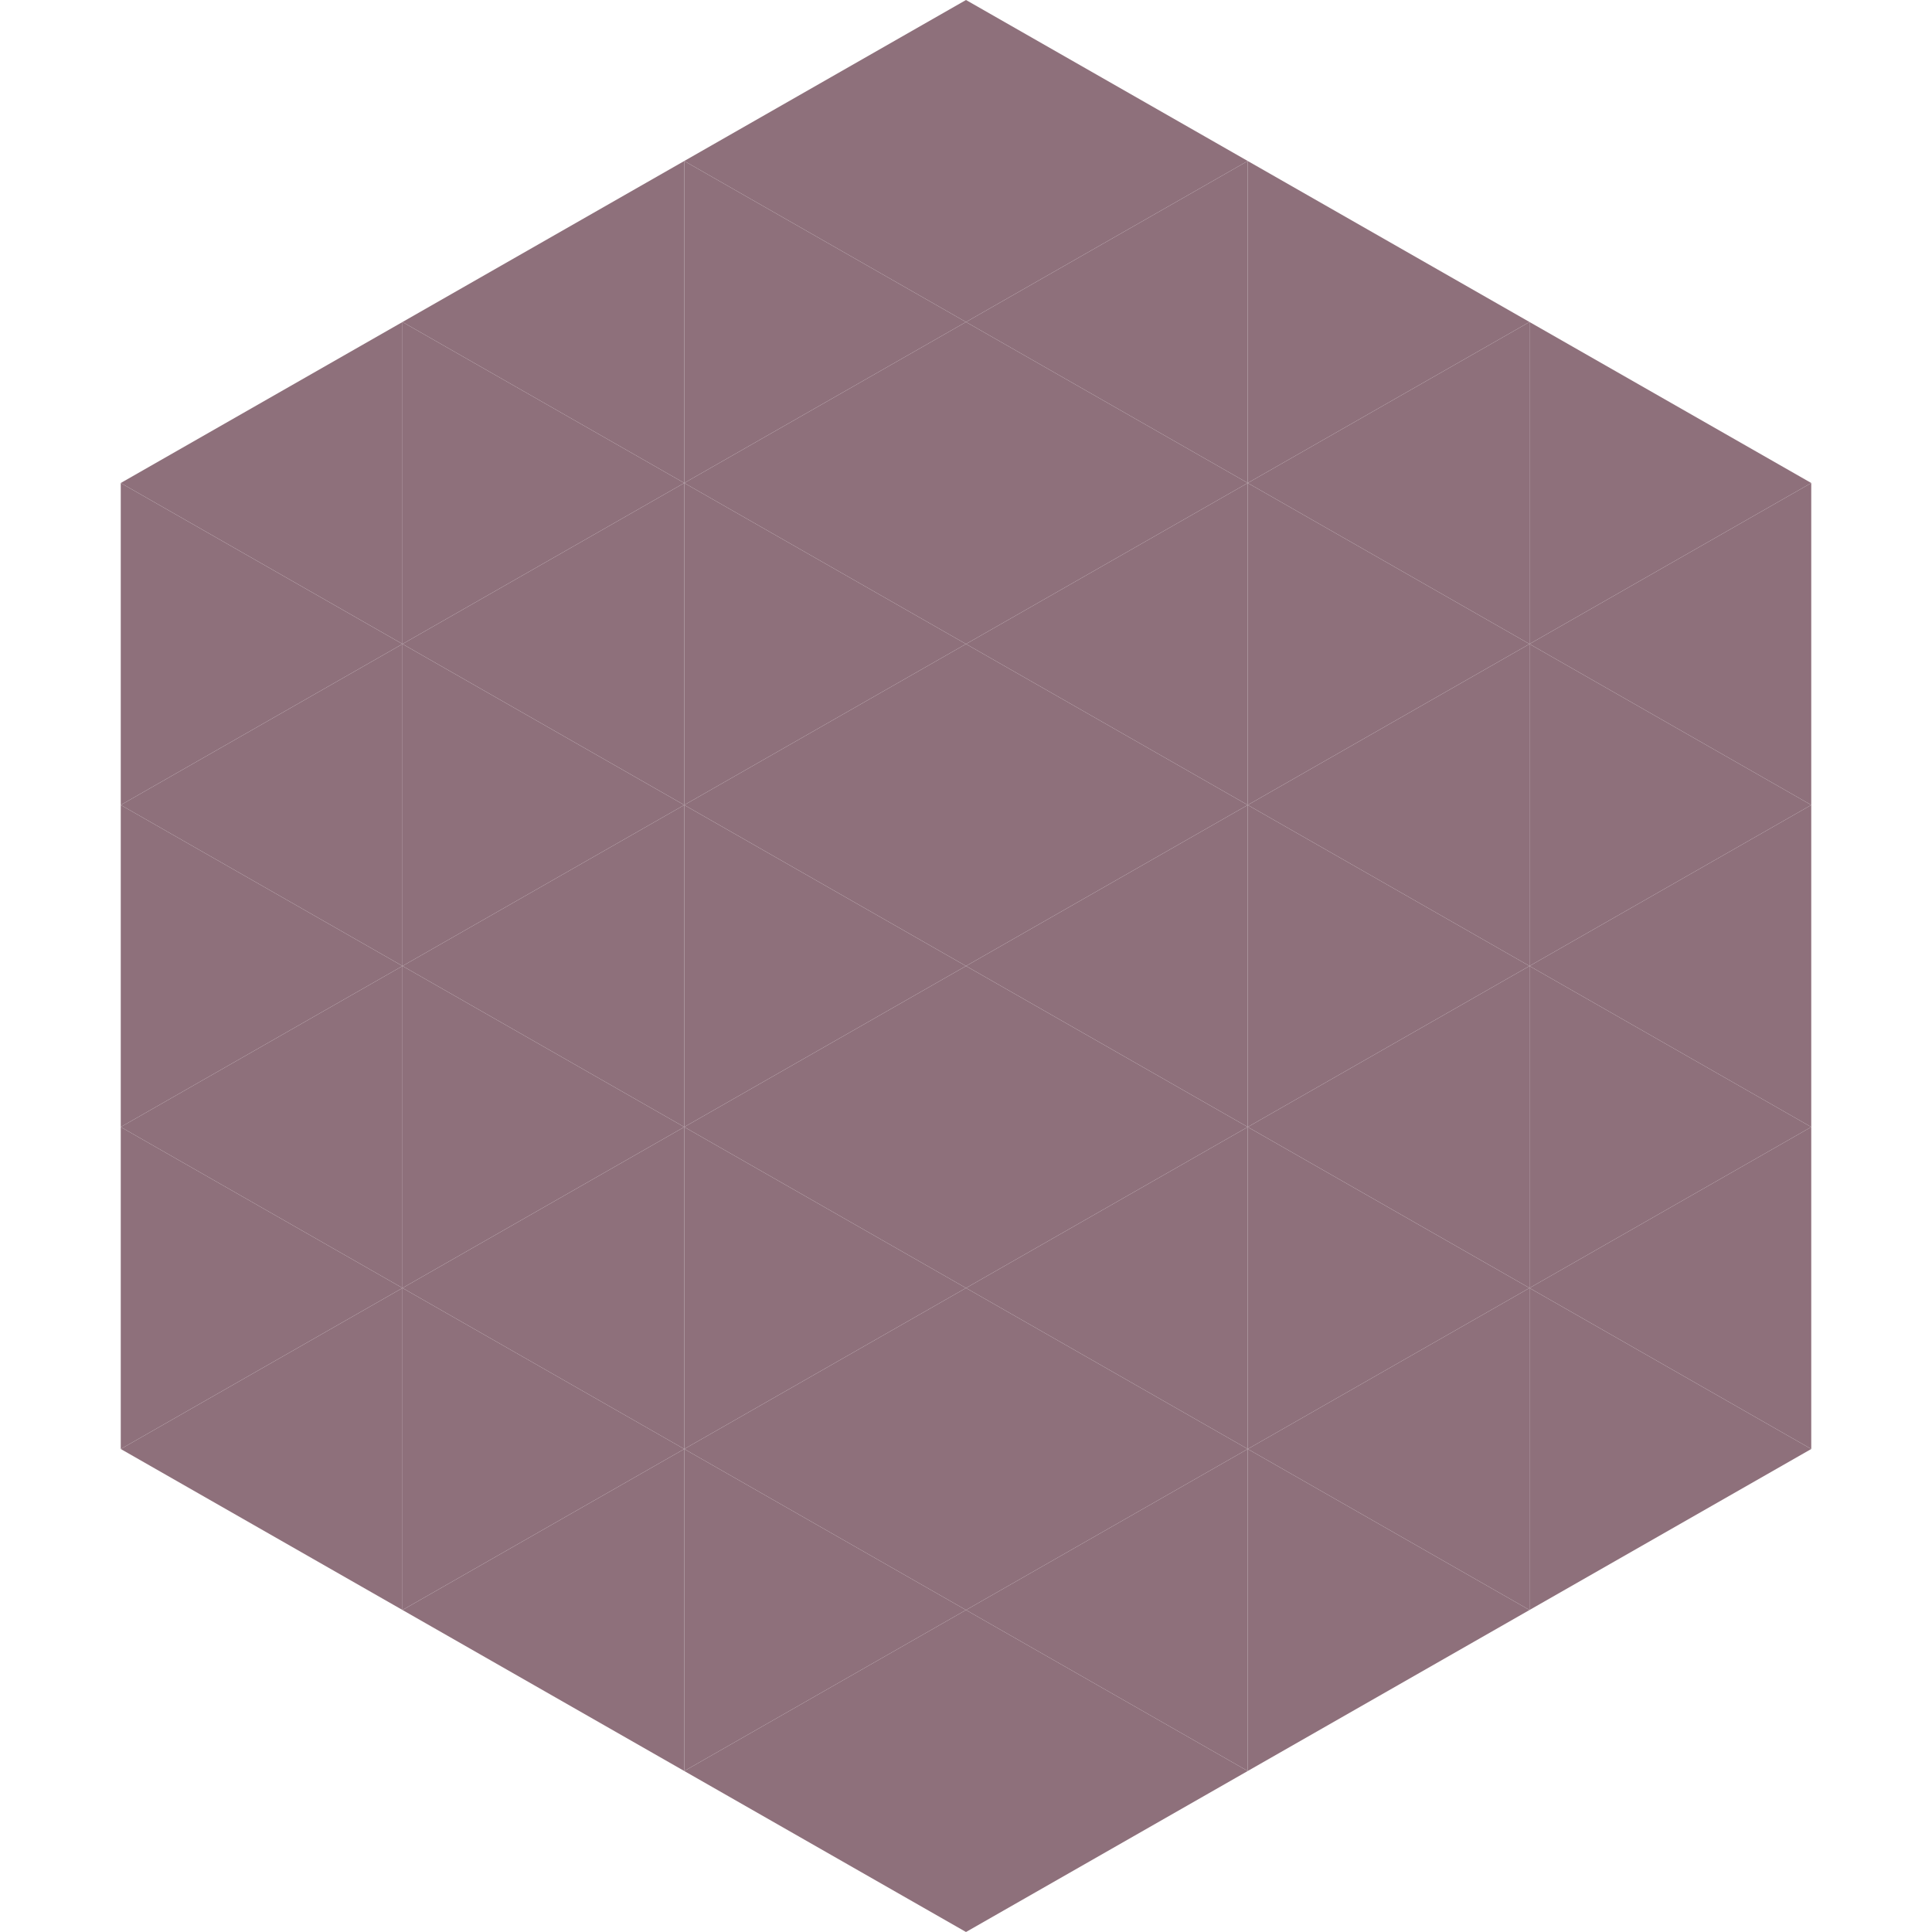
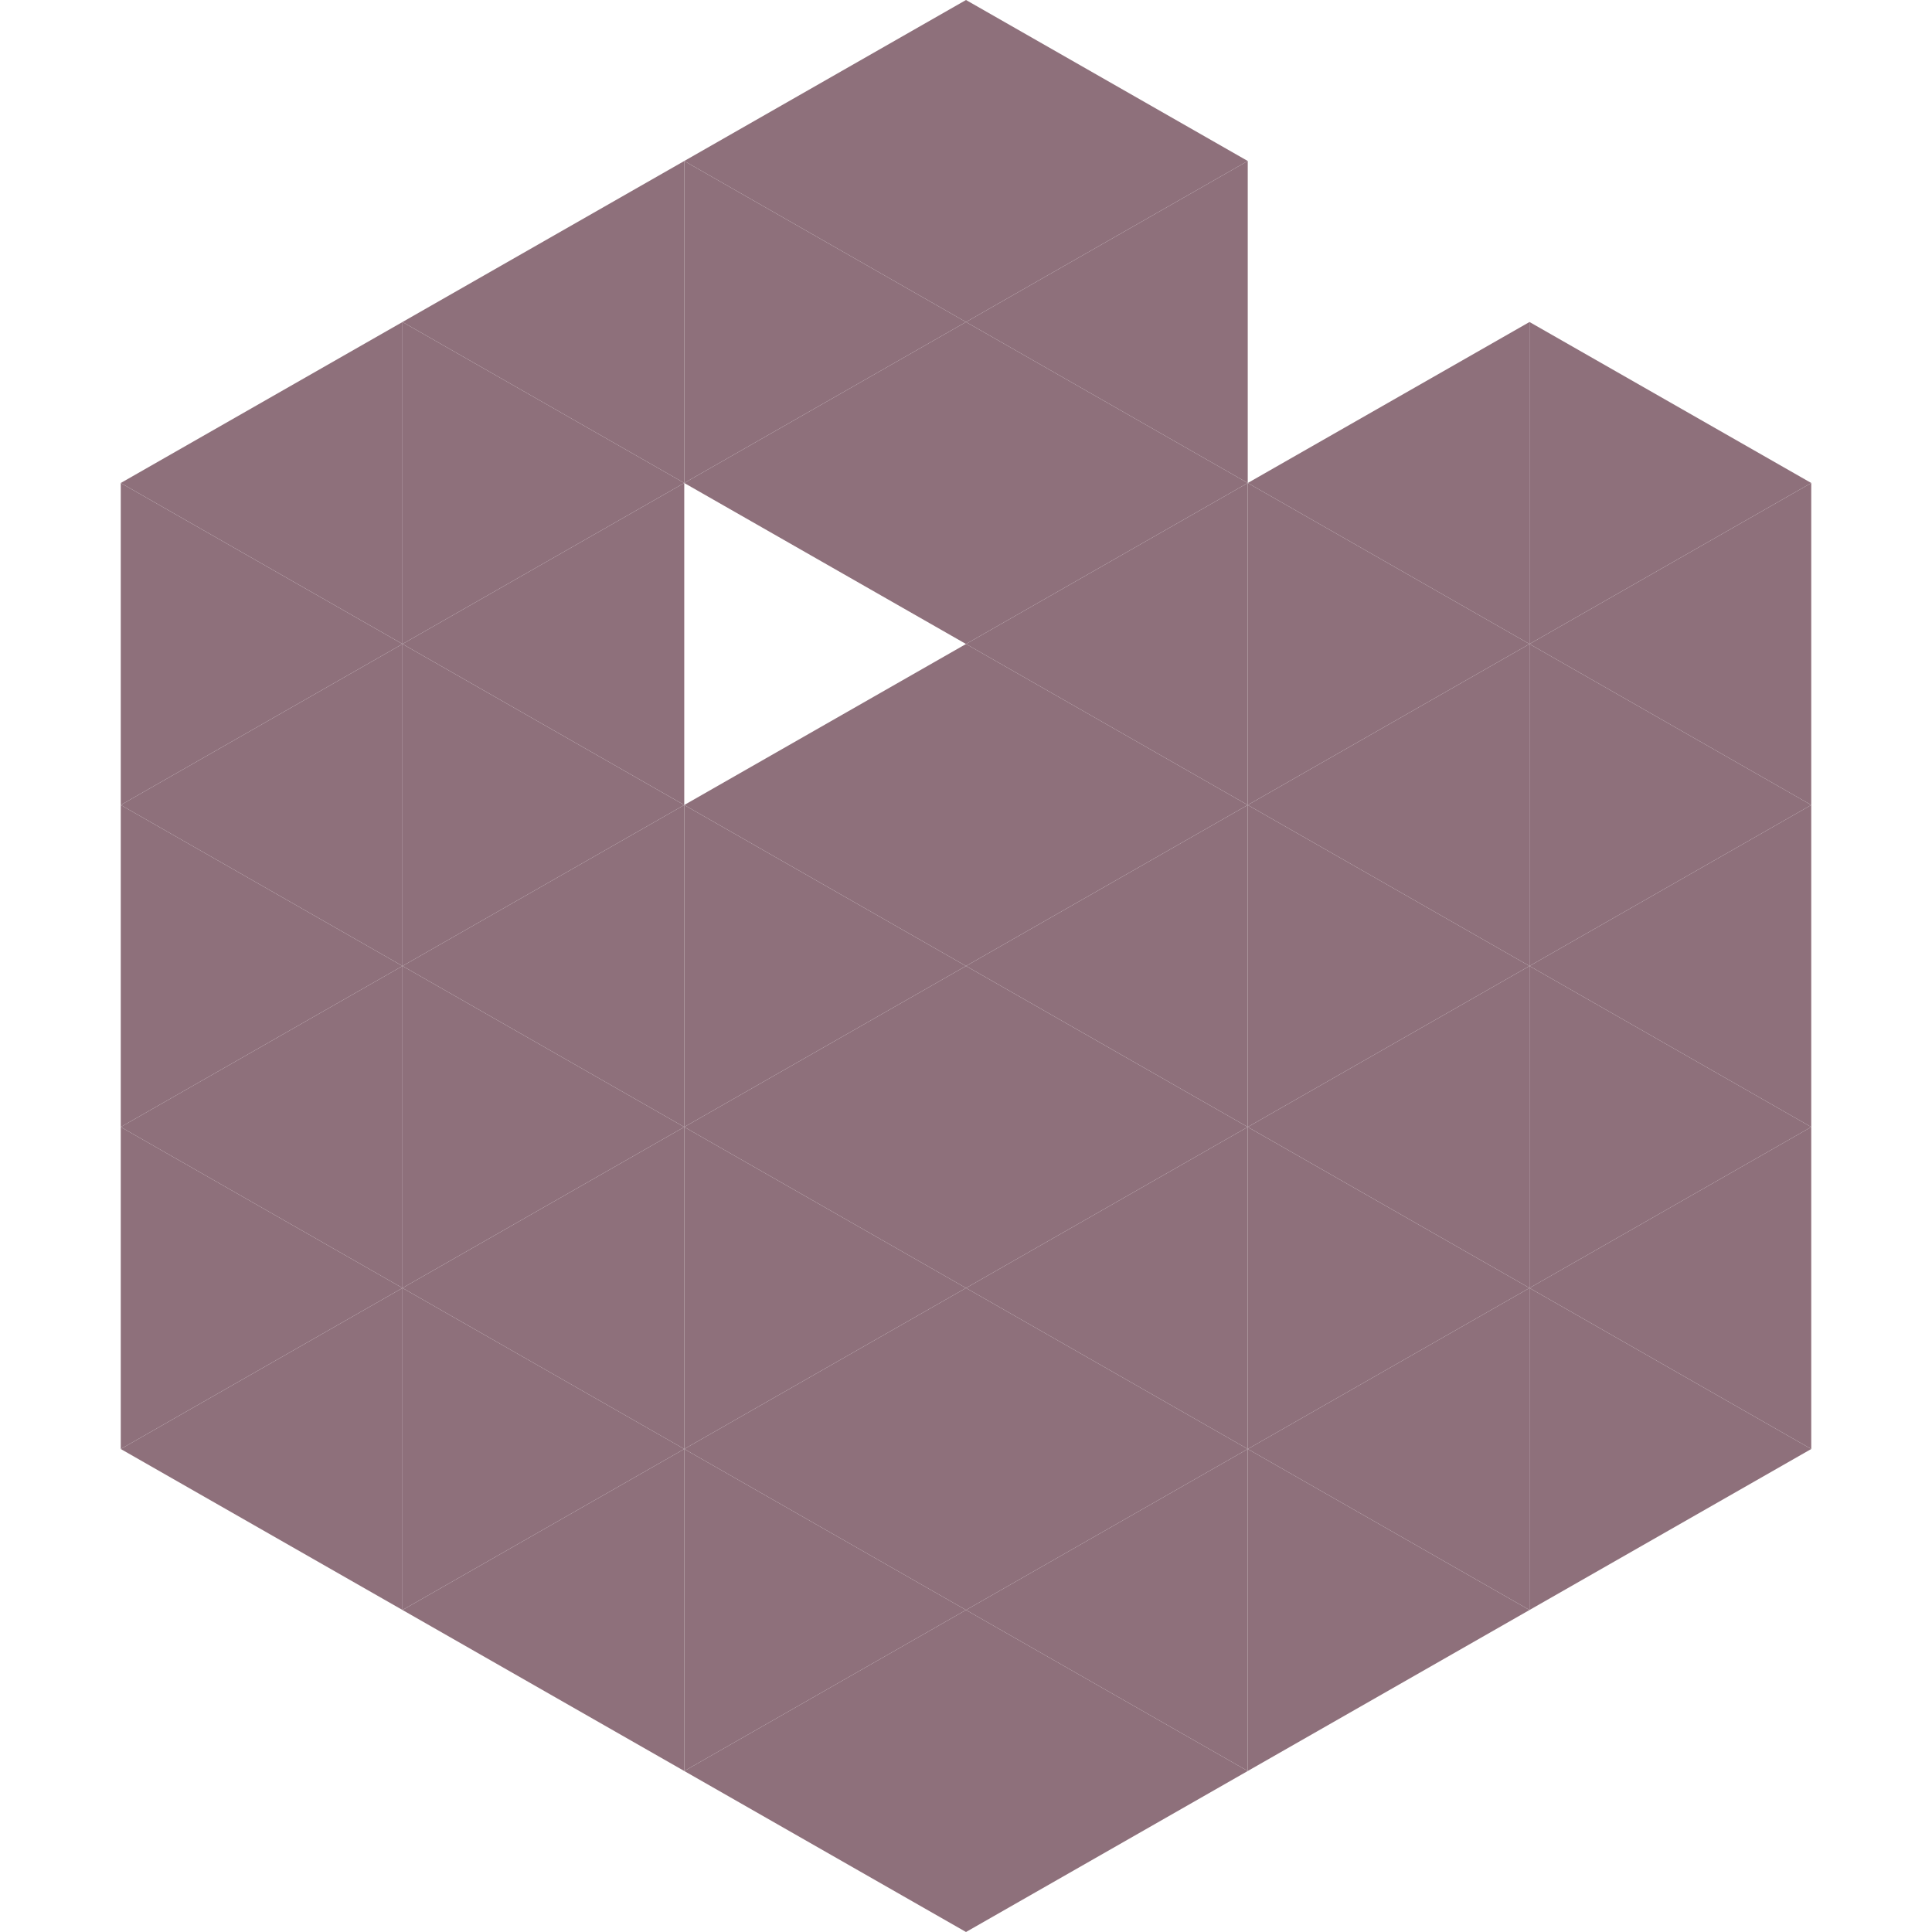
<svg xmlns="http://www.w3.org/2000/svg" width="240" height="240">
  <polygon points="50,40 15,60 50,80" style="fill:rgb(142,112,123)" />
  <polygon points="190,40 225,60 190,80" style="fill:rgb(142,112,123)" />
  <polygon points="15,60 50,80 15,100" style="fill:rgb(142,112,123)" />
  <polygon points="225,60 190,80 225,100" style="fill:rgb(142,112,123)" />
  <polygon points="50,80 15,100 50,120" style="fill:rgb(142,112,123)" />
  <polygon points="190,80 225,100 190,120" style="fill:rgb(142,112,123)" />
  <polygon points="15,100 50,120 15,140" style="fill:rgb(142,112,123)" />
  <polygon points="225,100 190,120 225,140" style="fill:rgb(142,112,123)" />
  <polygon points="50,120 15,140 50,160" style="fill:rgb(142,112,123)" />
  <polygon points="190,120 225,140 190,160" style="fill:rgb(142,112,123)" />
  <polygon points="15,140 50,160 15,180" style="fill:rgb(142,112,123)" />
  <polygon points="225,140 190,160 225,180" style="fill:rgb(142,112,123)" />
  <polygon points="50,160 15,180 50,200" style="fill:rgb(142,112,123)" />
  <polygon points="190,160 225,180 190,200" style="fill:rgb(142,112,123)" />
  <polygon points="15,180 50,200 15,220" style="fill:rgb(255,255,255); fill-opacity:0" />
  <polygon points="225,180 190,200 225,220" style="fill:rgb(255,255,255); fill-opacity:0" />
  <polygon points="50,0 85,20 50,40" style="fill:rgb(255,255,255); fill-opacity:0" />
  <polygon points="190,0 155,20 190,40" style="fill:rgb(255,255,255); fill-opacity:0" />
  <polygon points="85,20 50,40 85,60" style="fill:rgb(142,112,123)" />
-   <polygon points="155,20 190,40 155,60" style="fill:rgb(142,112,123)" />
  <polygon points="50,40 85,60 50,80" style="fill:rgb(142,112,123)" />
  <polygon points="190,40 155,60 190,80" style="fill:rgb(142,112,123)" />
  <polygon points="85,60 50,80 85,100" style="fill:rgb(142,112,123)" />
  <polygon points="155,60 190,80 155,100" style="fill:rgb(142,112,123)" />
  <polygon points="50,80 85,100 50,120" style="fill:rgb(142,112,123)" />
  <polygon points="190,80 155,100 190,120" style="fill:rgb(142,112,123)" />
  <polygon points="85,100 50,120 85,140" style="fill:rgb(142,112,123)" />
  <polygon points="155,100 190,120 155,140" style="fill:rgb(142,112,123)" />
  <polygon points="50,120 85,140 50,160" style="fill:rgb(142,112,123)" />
  <polygon points="190,120 155,140 190,160" style="fill:rgb(142,112,123)" />
  <polygon points="85,140 50,160 85,180" style="fill:rgb(142,112,123)" />
  <polygon points="155,140 190,160 155,180" style="fill:rgb(142,112,123)" />
  <polygon points="50,160 85,180 50,200" style="fill:rgb(142,112,123)" />
  <polygon points="190,160 155,180 190,200" style="fill:rgb(142,112,123)" />
  <polygon points="85,180 50,200 85,220" style="fill:rgb(142,112,123)" />
  <polygon points="155,180 190,200 155,220" style="fill:rgb(142,112,123)" />
  <polygon points="120,0 85,20 120,40" style="fill:rgb(142,112,123)" />
  <polygon points="120,0 155,20 120,40" style="fill:rgb(142,112,123)" />
  <polygon points="85,20 120,40 85,60" style="fill:rgb(142,112,123)" />
  <polygon points="155,20 120,40 155,60" style="fill:rgb(142,112,123)" />
  <polygon points="120,40 85,60 120,80" style="fill:rgb(142,112,123)" />
  <polygon points="120,40 155,60 120,80" style="fill:rgb(142,112,123)" />
-   <polygon points="85,60 120,80 85,100" style="fill:rgb(142,112,123)" />
  <polygon points="155,60 120,80 155,100" style="fill:rgb(142,112,123)" />
  <polygon points="120,80 85,100 120,120" style="fill:rgb(142,112,123)" />
  <polygon points="120,80 155,100 120,120" style="fill:rgb(142,112,123)" />
  <polygon points="85,100 120,120 85,140" style="fill:rgb(142,112,123)" />
  <polygon points="155,100 120,120 155,140" style="fill:rgb(142,112,123)" />
  <polygon points="120,120 85,140 120,160" style="fill:rgb(142,112,123)" />
  <polygon points="120,120 155,140 120,160" style="fill:rgb(142,112,123)" />
  <polygon points="85,140 120,160 85,180" style="fill:rgb(142,112,123)" />
  <polygon points="155,140 120,160 155,180" style="fill:rgb(142,112,123)" />
  <polygon points="120,160 85,180 120,200" style="fill:rgb(142,112,123)" />
  <polygon points="120,160 155,180 120,200" style="fill:rgb(142,112,123)" />
  <polygon points="85,180 120,200 85,220" style="fill:rgb(142,112,123)" />
  <polygon points="155,180 120,200 155,220" style="fill:rgb(142,112,123)" />
  <polygon points="120,200 85,220 120,240" style="fill:rgb(142,112,123)" />
  <polygon points="120,200 155,220 120,240" style="fill:rgb(142,112,123)" />
  <polygon points="85,220 120,240 85,260" style="fill:rgb(255,255,255); fill-opacity:0" />
  <polygon points="155,220 120,240 155,260" style="fill:rgb(255,255,255); fill-opacity:0" />
</svg>